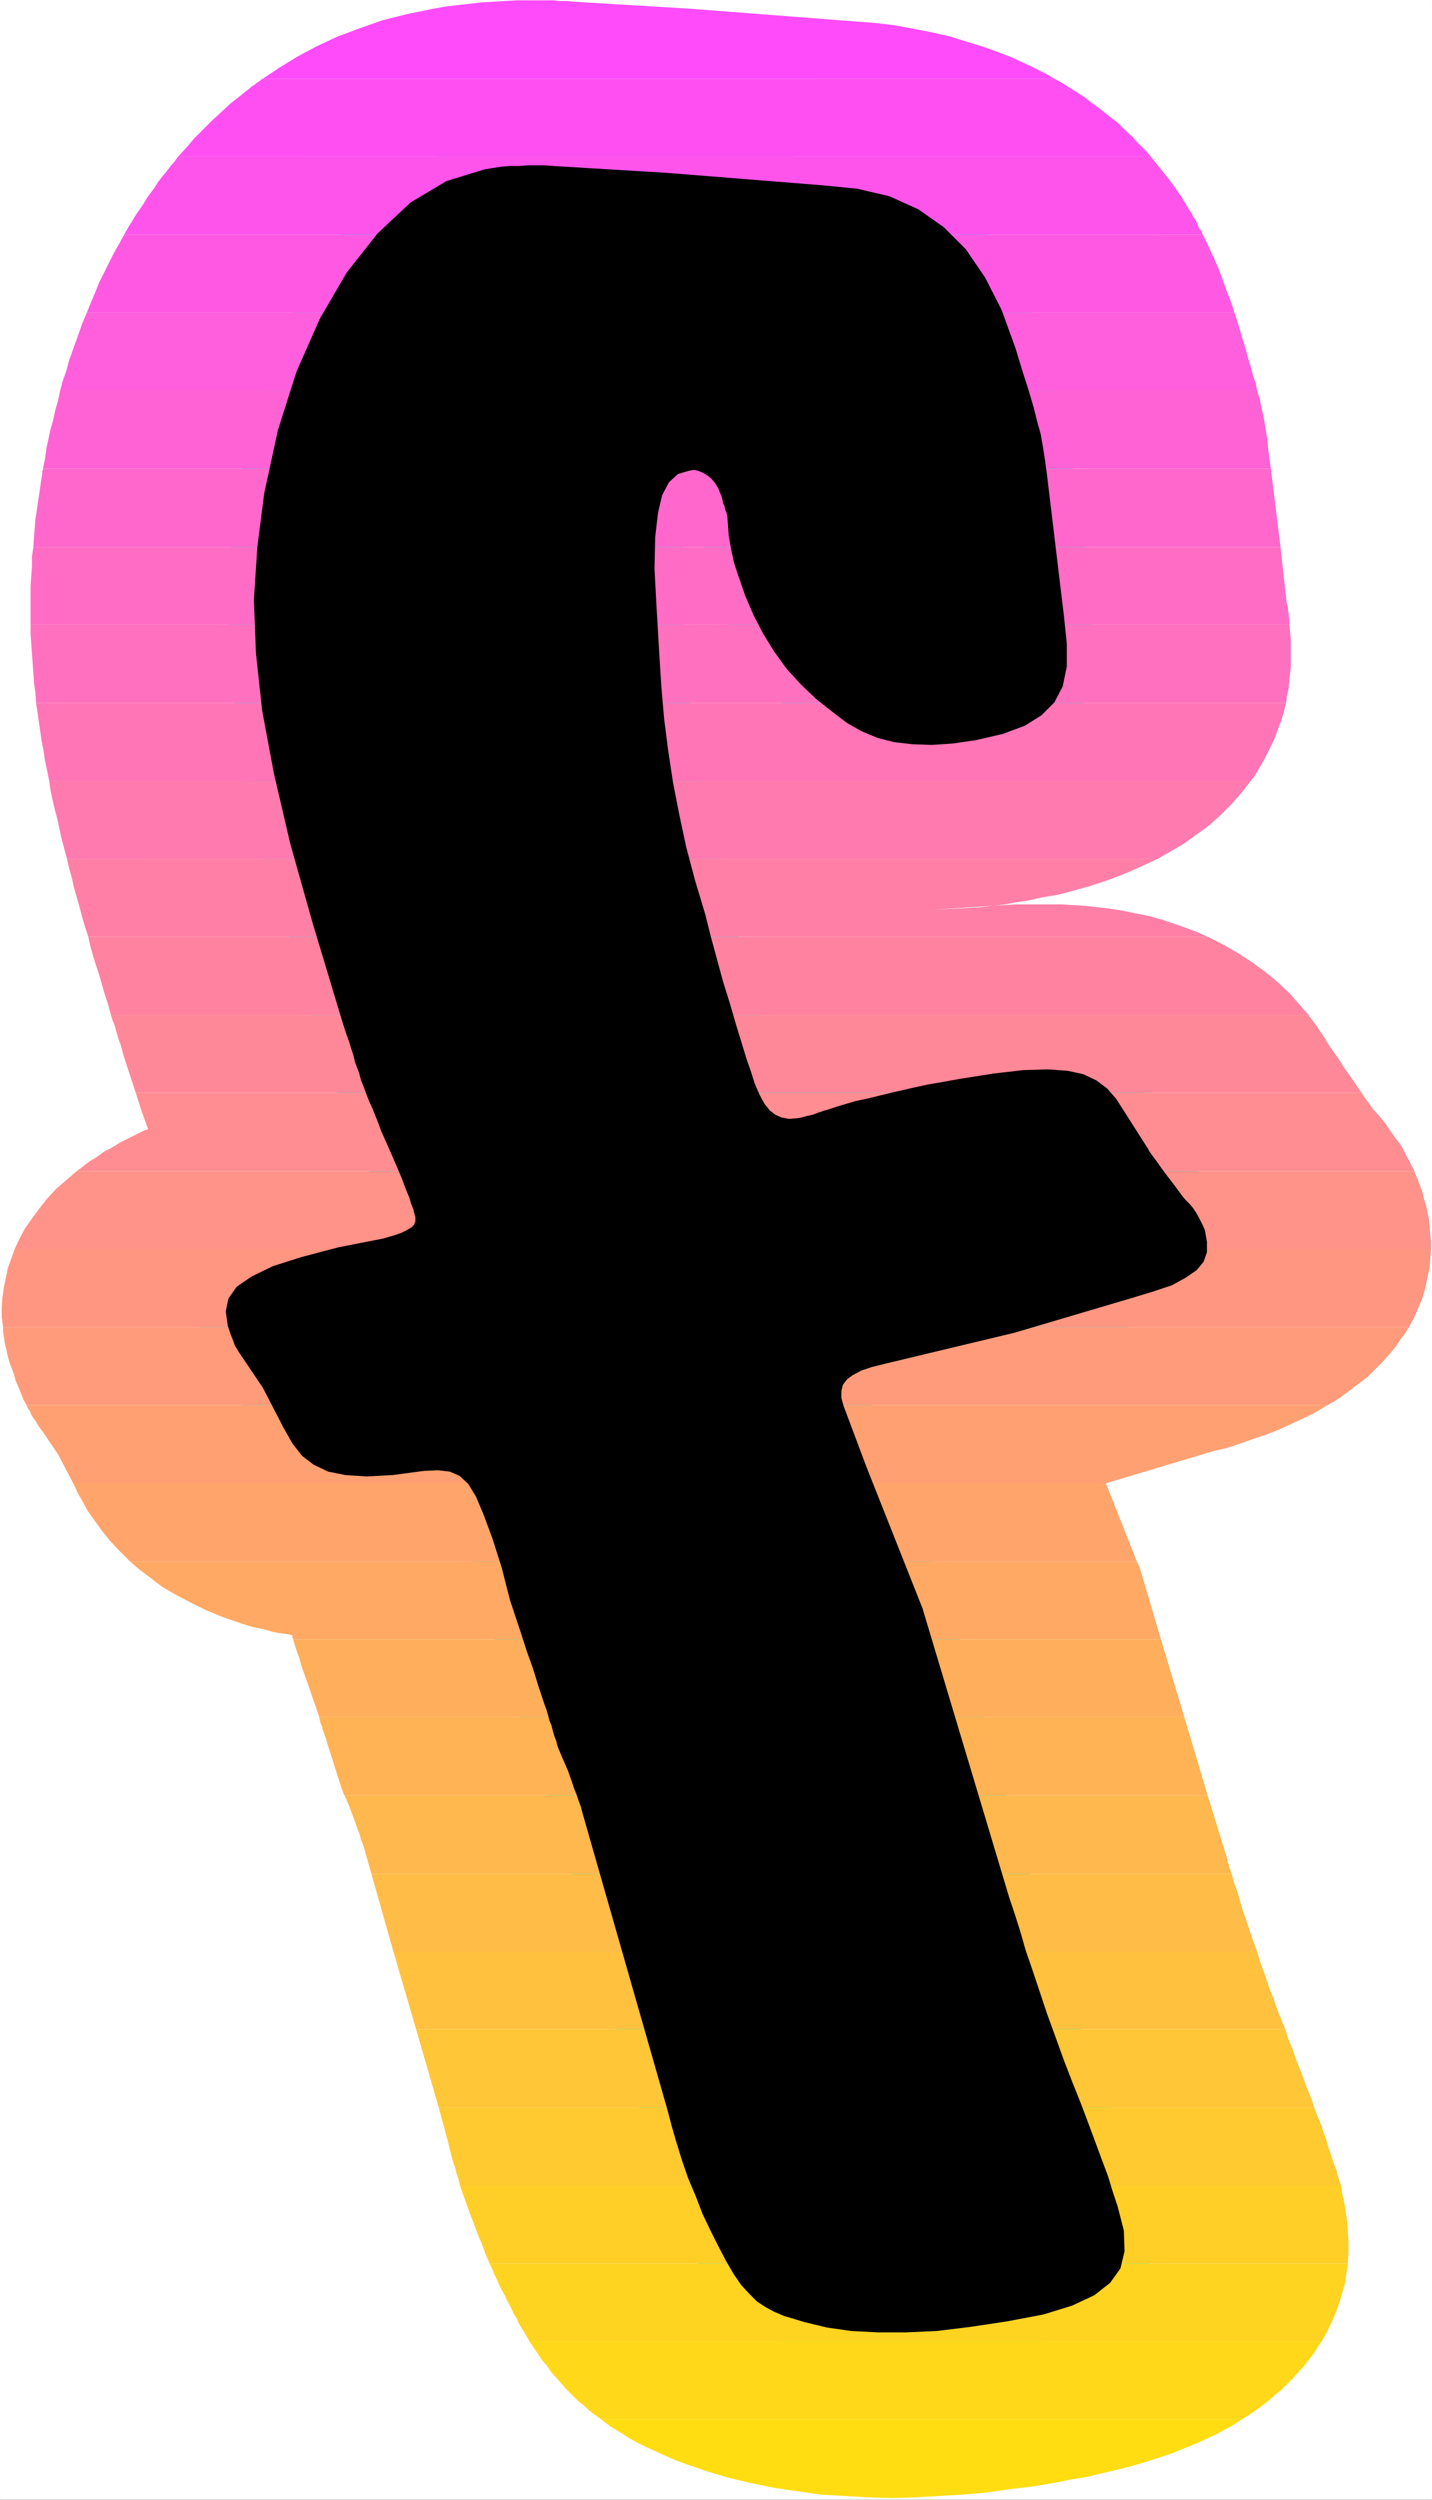
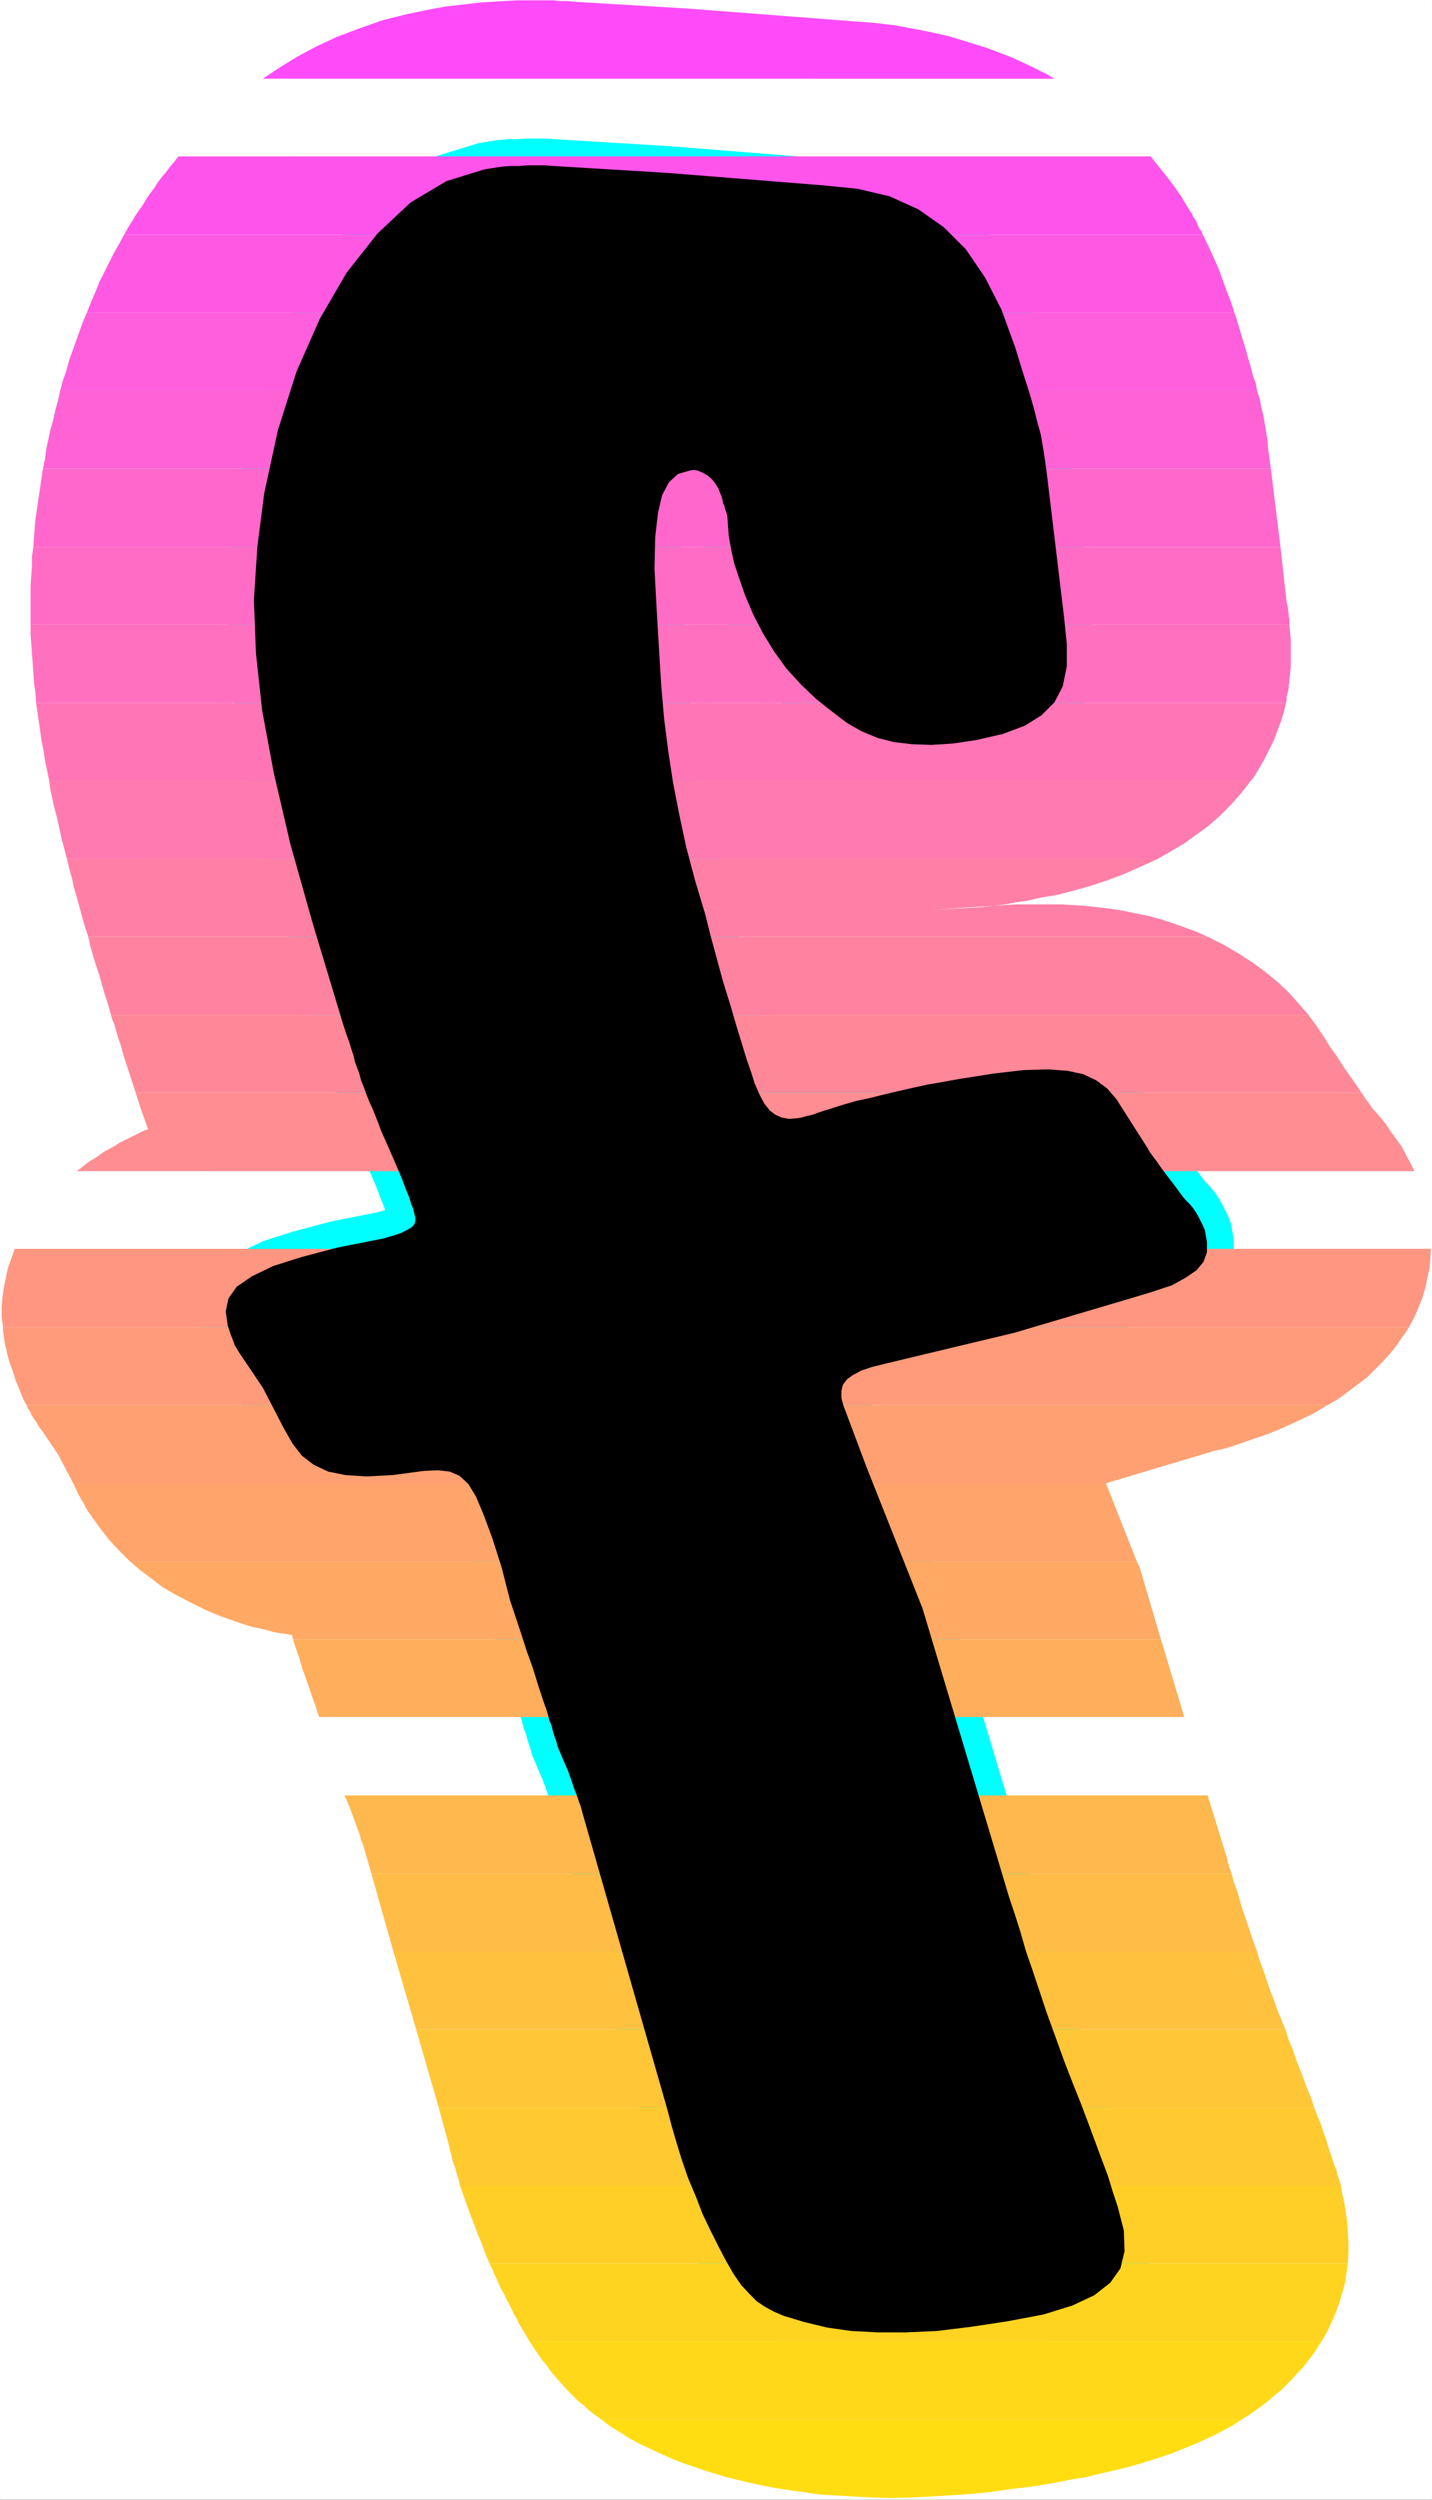
<svg xmlns="http://www.w3.org/2000/svg" xmlns:ns1="http://sodipodi.sourceforge.net/DTD/sodipodi-0.dtd" xmlns:ns2="http://www.inkscape.org/namespaces/inkscape" version="1.0" width="89.105mm" height="155.455mm" id="svg35" ns1:docname="Sunrise Extended F 2.wmf">
  <rect width="100%" height="100%" fill="#333333" stroke="none" />
  <ns1:namedview id="namedview35" pagecolor="#ffffff" bordercolor="#000000" borderopacity="0.25" ns2:showpageshadow="2" ns2:pageopacity="0.0" ns2:pagecheckerboard="0" ns2:deskcolor="#d1d1d1" ns2:document-units="mm" />
  <defs id="defs1">
    <pattern id="WMFhbasepattern" patternUnits="userSpaceOnUse" width="6" height="6" x="0" y="0" />
  </defs>
  <path style="fill:#ffffff;fill-opacity:1;fill-rule:evenodd;stroke:#ffffff;stroke-width:0.162px;stroke-linecap:round;stroke-linejoin:round;stroke-miterlimit:4;stroke-dasharray:none;stroke-opacity:1" d="M 0.081,0.081 V 587.465 H 336.692 V 0.081 v 0 z" id="path1" />
  <path style="fill:#000000;fill-opacity:1;fill-rule:evenodd;stroke:#00ffff;stroke-width:12.605px;stroke-linecap:round;stroke-linejoin:round;stroke-miterlimit:4;stroke-dasharray:none;stroke-opacity:1" d="m 203.696,344.593 -5.333,-14.22 -0.485,-1.778 v -1.616 l 0.323,-1.454 0.97,-1.293 1.293,-0.97 2.101,-1.131 2.424,-0.808 3.232,-0.808 30.381,-7.272 27.31,-8.08 5.333,-1.616 4.363,-1.454 3.232,-1.778 2.586,-1.778 1.616,-1.939 0.808,-2.262 v -2.424 l -0.485,-2.747 -0.485,-1.131 -0.485,-0.97 -0.485,-0.97 -0.646,-1.131 -0.646,-0.97 -0.808,-0.97 -0.97,-0.97 -0.808,-0.97 -1.778,-2.424 -1.616,-2.101 -1.454,-1.939 -1.131,-1.616 -0.97,-1.293 -0.808,-1.131 -0.323,-0.646 -0.323,-0.485 -7.11,-11.15 -2.101,-2.424 -2.586,-1.939 -3.07,-1.454 -3.717,-0.808 -4.686,-0.323 -5.656,0.162 -6.949,0.808 -8.242,1.293 -3.555,0.646 -3.717,0.646 -3.717,0.808 -3.555,0.808 -3.394,0.808 -3.232,0.808 -3.07,0.646 -2.747,0.808 -1.616,0.485 -1.454,0.485 -1.616,0.485 -1.454,0.485 -1.293,0.485 -1.454,0.323 -1.131,0.323 -0.97,0.162 -1.939,0.162 -1.778,-0.323 -1.454,-0.646 -1.293,-0.97 -1.293,-1.616 -1.131,-2.101 -1.131,-2.585 -0.97,-3.07 -0.97,-2.747 -1.131,-3.717 -1.293,-4.201 -1.454,-5.009 -1.616,-5.171 -1.454,-5.333 -1.454,-5.332 -1.293,-5.171 -2.424,-8.08 -2.101,-7.918 -1.616,-7.595 -1.454,-7.433 -1.131,-7.433 -0.97,-7.595 -0.646,-7.433 -0.485,-7.756 -0.646,-10.988 -0.485,-9.049 0.162,-7.433 0.646,-5.656 0.97,-4.201 1.616,-3.07 2.101,-1.939 2.747,-0.808 0.97,-0.162 0.97,0.162 1.131,0.485 1.131,0.646 0.97,0.808 0.808,0.97 0.808,1.293 0.485,1.293 0.162,0.323 0.162,0.485 0.162,0.646 0.162,0.808 0.323,0.646 0.162,0.808 0.323,0.808 0.162,0.808 0.162,2.262 0.162,2.262 0.323,1.778 0.323,1.778 0.323,1.454 0.323,1.454 0.485,1.454 0.485,1.454 1.616,4.686 1.939,4.525 2.262,4.363 2.586,4.201 2.909,4.04 3.394,3.717 3.555,3.393 3.878,3.07 3.394,2.585 3.394,1.939 3.878,1.616 3.878,0.97 4.202,0.485 4.525,0.162 5.01,-0.323 5.494,-0.808 6.302,-1.454 5.171,-1.939 3.878,-2.424 3.07,-3.07 1.939,-3.717 0.97,-4.686 v -5.333 l -0.646,-6.302 -4.04,-33.611 -0.485,-3.555 -0.485,-3.07 -0.485,-2.747 -0.808,-2.909 -0.808,-3.232 -1.131,-3.878 -1.454,-4.525 -1.778,-5.817 -3.232,-8.888 -3.878,-7.595 -4.525,-6.625 -5.171,-5.171 -5.979,-4.201 -6.787,-3.07 -7.595,-1.778 -8.242,-0.808 -36.36,-2.909 -26.664,-1.616 -2.101,-0.162 h -2.101 -2.101 l -2.101,0.162 h -2.101 l -1.939,0.162 -2.101,0.323 -1.939,0.323 -8.888,2.747 -8.403,5.009 -7.757,7.272 -7.272,9.211 -6.302,10.827 -5.494,12.443 -4.363,13.735 -3.232,14.866 -1.616,12.604 -0.808,12.443 0.485,12.604 1.454,13.412 2.747,14.705 3.878,16.644 5.333,18.906 6.626,21.976 0.646,2.101 0.646,1.939 0.646,1.778 0.485,1.616 0.485,1.454 0.323,1.454 0.485,1.293 0.485,1.293 0.485,1.778 0.646,1.616 0.646,1.778 0.646,1.616 0.808,1.778 0.646,1.616 0.646,1.616 0.646,1.778 1.939,4.363 1.616,3.717 1.293,3.07 0.97,2.585 0.808,1.939 0.485,1.616 0.485,1.131 0.162,0.808 0.323,1.131 v 0.97 l -0.323,0.808 -0.646,0.646 -1.131,0.646 -1.293,0.646 -1.939,0.646 -2.262,0.646 -10.666,2.101 -8.565,2.262 -6.626,2.101 -5.01,2.424 -3.555,2.424 -1.939,2.747 -0.646,3.07 0.485,3.393 0.323,0.97 0.323,0.97 0.323,0.808 0.323,0.808 0.323,0.97 0.485,0.808 0.485,0.808 0.646,0.97 5.01,7.433 4.848,9.372 2.101,3.717 2.262,2.909 2.747,2.101 3.394,1.616 4.04,0.808 5.01,0.323 6.141,-0.323 7.272,-0.97 3.394,-0.162 2.747,0.323 2.262,0.97 2.101,1.939 1.778,2.909 1.778,4.201 2.101,5.656 2.262,7.11 0.97,3.878 0.97,3.717 1.293,3.878 1.293,3.878 1.293,4.04 1.454,4.04 1.293,4.201 1.454,4.363 0.485,1.293 0.323,1.131 0.323,1.293 0.485,1.131 0.323,1.293 0.323,1.131 0.485,1.293 0.323,1.293 1.293,3.07 1.131,2.585 0.808,2.262 0.646,1.939 0.646,1.616 0.485,1.454 0.485,1.293 0.323,1.293 20.038,69.969 0.97,3.717 1.131,3.878 1.293,4.201 1.454,4.201 1.778,4.201 1.616,4.201 1.778,3.717 1.778,3.555 1.939,3.717 1.778,3.07 1.778,2.585 1.939,2.101 1.778,1.778 1.939,1.293 2.101,1.131 2.262,0.97 4.848,1.454 5.333,1.293 5.656,0.808 6.302,0.323 h 6.626 l 7.272,-0.323 7.918,-0.97 8.565,-1.293 8.565,-1.616 6.787,-2.101 5.171,-2.424 3.717,-2.909 2.424,-3.393 0.97,-4.04 -0.162,-4.848 -1.454,-5.656 -1.131,-3.393 -1.131,-3.717 -1.454,-3.878 -1.616,-4.363 -1.616,-4.363 -1.778,-4.686 -1.939,-4.848 -1.939,-5.009 -2.101,-5.817 -1.939,-5.332 -1.778,-5.333 -1.616,-4.848 -1.616,-4.686 -1.293,-4.525 -1.293,-4.04 -1.293,-3.878 -20.362,-67.868 z" id="path2" />
  <path style="fill:#ff4bfa;fill-opacity:1;fill-rule:evenodd;stroke:none" d="m 61.812,18.502 3.878,-2.585 4.202,-2.585 4.525,-2.424 4.848,-2.262 5.171,-1.939 5.494,-1.939 5.818,-1.454 6.302,-1.293 2.747,-0.485 2.747,-0.323 2.909,-0.323 2.747,-0.323 2.747,-0.162 2.747,-0.162 2.909,-0.162 h 2.747 1.454 1.131 1.131 1.131 1.131 l 1.131,0.162 h 1.131 0.97 l 1.293,0.162 26.987,1.616 35.713,2.747 4.202,0.323 4.202,0.323 4.202,0.485 4.363,0.808 4.202,0.808 4.363,0.97 4.202,1.293 4.202,1.293 2.262,0.808 2.101,0.808 2.101,0.808 2.101,0.97 2.101,0.97 1.939,0.97 1.939,0.97 1.939,1.131 z" id="path3" />
-   <path style="fill:#ff4ff2;fill-opacity:1;fill-rule:evenodd;stroke:none" d="m 41.935,36.762 1.939,-2.101 1.778,-2.101 2.101,-2.101 2.101,-2.101 2.101,-1.939 2.262,-2.101 2.262,-1.778 2.424,-1.939 0.323,-0.323 0.323,-0.162 0.485,-0.323 0.323,-0.323 0.323,-0.162 0.485,-0.323 0.323,-0.323 0.323,-0.162 H 247.974 l 1.778,0.97 1.778,1.131 1.778,1.131 1.778,1.131 1.616,1.293 1.616,1.131 1.616,1.293 1.616,1.293 1.293,0.97 1.131,1.131 1.131,1.131 1.293,1.131 0.97,1.131 1.131,1.131 1.131,1.131 0.97,1.131 z" id="path4" />
  <path style="fill:#ff54eb;fill-opacity:1;fill-rule:evenodd;stroke:none" d="m 29.169,55.183 0.646,-1.131 0.646,-1.131 0.646,-0.97 0.646,-1.131 0.646,-0.97 0.808,-1.131 0.646,-0.97 0.646,-1.131 0.808,-1.131 0.97,-1.293 0.808,-1.293 0.97,-1.293 0.97,-1.131 0.97,-1.293 0.97,-1.131 0.97,-1.293 H 270.598 l 1.293,1.616 1.293,1.616 1.293,1.616 1.131,1.454 1.131,1.616 1.131,1.616 0.97,1.616 0.97,1.616 0.485,0.646 0.323,0.808 0.485,0.646 0.323,0.646 0.323,0.808 0.323,0.646 0.485,0.646 0.323,0.808 z" id="path5" />
  <path style="fill:#ff59e3;fill-opacity:1;fill-rule:evenodd;stroke:none" d="m 29.169,55.183 -1.131,2.101 -1.293,2.262 -1.131,2.262 -1.131,2.262 -1.131,2.262 -0.97,2.424 -0.97,2.262 -0.97,2.424 H 290.313 v 0 l -0.162,-0.162 v 0 0 -0.162 0 -0.162 0 l -0.808,-2.424 -0.97,-2.424 -0.808,-2.262 -0.808,-2.262 -0.97,-2.262 -0.97,-2.101 -0.97,-2.101 -0.97,-1.939 z" id="path6" />
  <path style="fill:#ff5edc;fill-opacity:1;fill-rule:evenodd;stroke:none" d="m 20.442,73.443 -0.97,2.262 -0.808,2.262 -0.808,2.262 -0.808,2.262 -0.808,2.262 -0.646,2.424 -0.808,2.262 -0.646,2.424 H 295.646 l -0.323,-1.778 -0.646,-1.778 -0.485,-1.939 -0.646,-2.101 -0.646,-2.424 -0.808,-2.585 -0.808,-2.747 -0.97,-3.07 z" id="path7" />
  <path style="fill:#ff62d4;fill-opacity:1;fill-rule:evenodd;stroke:none" d="m 14.14,91.865 -0.485,2.262 -0.646,2.262 -0.485,2.262 -0.646,2.262 -0.485,2.262 -0.485,2.262 -0.323,2.424 -0.485,2.262 H 298.878 l -0.323,-2.262 -0.323,-2.424 -0.162,-2.101 -0.323,-1.939 -0.323,-1.939 -0.323,-1.939 -0.485,-1.778 -0.323,-1.939 -0.646,-1.939 z" id="path8" />
  <path style="fill:#ff67cd;fill-opacity:1;fill-rule:evenodd;stroke:none" d="m 7.838,128.546 0.162,-2.262 0.162,-2.101 0.162,-2.101 0.323,-2.101 0.323,-2.262 0.323,-2.101 0.323,-2.262 0.323,-2.101 v -0.162 -0.162 -0.162 -0.162 h 0.162 v -0.162 -0.162 -0.162 H 298.878 l 2.262,18.421 z" id="path9" />
  <path style="fill:#ff6cc5;fill-opacity:1;fill-rule:evenodd;stroke:none" d="m 7.838,128.546 -0.323,2.262 v 2.262 l -0.162,2.262 -0.162,2.424 v 2.262 2.262 2.262 2.262 H 303.241 v -0.646 -0.646 l -0.162,-0.646 v -0.646 l -0.162,-0.646 v -0.646 l -0.162,-0.646 -0.162,-0.646 -1.454,-13.089 z" id="path10" />
  <path style="fill:#ff71be;fill-opacity:1;fill-rule:evenodd;stroke:none" d="m 7.191,146.806 v 2.262 l 0.162,2.262 0.162,2.262 0.162,2.262 0.162,2.262 0.162,2.424 0.323,2.262 0.162,2.424 H 302.433 l 0.162,-0.808 v -0.646 l 0.162,-0.646 0.162,-0.646 0.162,-0.808 v -0.646 l 0.162,-0.646 v -0.646 l 0.162,-1.454 0.162,-1.454 v -1.616 -1.454 -1.778 -1.616 l -0.162,-1.778 -0.162,-1.778 z" id="path11" />
  <path style="fill:#ff75b6;fill-opacity:1;fill-rule:evenodd;stroke:none" d="m 8.484,165.227 0.323,2.101 0.323,2.262 0.323,2.262 0.323,2.262 0.485,2.424 0.323,2.262 0.485,2.262 0.485,2.424 H 294.192 v 0 l 0.162,-0.162 v 0 -0.162 h 0.162 v -0.162 0 h 0.162 l 1.454,-2.424 1.293,-2.262 1.131,-2.262 1.131,-2.262 0.808,-2.262 0.808,-2.101 0.646,-2.101 0.485,-2.101 z" id="path12" />
  <path style="fill:#ff7aaf;fill-opacity:1;fill-rule:evenodd;stroke:none" d="m 11.554,183.487 0.323,2.262 0.485,2.262 0.485,2.101 0.646,2.424 0.485,2.262 0.485,2.262 0.646,2.424 0.646,2.424 H 272.214 l 3.07,-1.778 3.07,-1.778 2.909,-2.101 2.909,-2.101 2.747,-2.424 2.586,-2.585 2.424,-2.747 2.262,-2.909 z" id="path13" />
  <path style="fill:#ff7fa7;fill-opacity:1;fill-rule:evenodd;stroke:none" d="m 15.756,201.908 0.485,2.101 0.646,2.262 0.485,2.262 0.646,2.262 0.646,2.262 0.646,2.424 0.646,2.262 0.808,2.424 H 284.011 l -2.586,-1.131 -2.586,-0.97 -2.747,-0.97 -2.909,-0.97 -2.909,-0.808 -3.232,-0.646 -3.07,-0.646 -3.232,-0.485 -5.656,-0.646 -5.494,-0.323 h -5.494 -5.333 l -5.171,0.323 -5.01,0.323 -4.848,0.323 -4.525,0.323 2.909,-0.162 3.07,-0.162 2.909,-0.162 2.747,-0.162 2.747,-0.323 2.747,-0.323 2.586,-0.485 2.424,-0.323 3.555,-0.808 3.878,-0.646 3.717,-0.97 4.04,-1.131 3.878,-1.293 3.878,-1.454 4.04,-1.778 3.878,-1.778 z" id="path14" />
  <path style="fill:#ff83a0;fill-opacity:1;fill-rule:evenodd;stroke:none" d="m 20.766,220.168 0.485,2.262 0.646,2.262 0.646,2.101 0.808,2.424 0.646,2.262 0.646,2.262 0.808,2.424 0.646,2.424 H 307.766 l -2.262,-2.585 -2.262,-2.585 -2.586,-2.424 -2.909,-2.424 -3.07,-2.262 -3.232,-2.101 -3.555,-2.101 -3.878,-1.939 z" id="path15" />
  <path style="fill:#ff8898;fill-opacity:1;fill-rule:evenodd;stroke:none" d="m 31.916,256.849 -2.909,-8.888 -0.323,-1.293 -0.323,-1.131 -0.485,-1.293 -0.323,-1.131 -0.323,-1.131 -0.323,-1.131 -0.485,-1.131 -0.323,-1.131 H 307.766 l 0.162,0.323 0.323,0.323 0.162,0.323 0.323,0.323 0.162,0.323 0.323,0.323 0.162,0.323 0.323,0.323 0.162,0.323 0.646,0.97 0.97,1.454 1.293,2.101 1.616,2.262 1.778,2.747 1.939,2.747 2.101,3.07 z" id="path16" />
  <path style="fill:#ff8d91;fill-opacity:1;fill-rule:evenodd;stroke:none" d="m 18.018,275.27 1.131,-0.808 0.97,-0.808 1.131,-0.808 1.131,-0.646 1.131,-0.808 1.131,-0.808 1.293,-0.646 1.131,-0.646 0.97,-0.646 0.97,-0.485 0.97,-0.485 0.97,-0.485 0.97,-0.485 0.97,-0.485 0.97,-0.485 0.97,-0.323 -1.616,-4.525 -1.293,-4.04 H 320.209 l 0.323,0.485 0.323,0.485 0.323,0.485 0.323,0.485 0.323,0.323 0.323,0.485 0.323,0.485 0.323,0.485 1.616,1.778 1.454,1.778 1.293,1.939 1.293,1.778 1.293,1.778 0.97,1.939 0.97,1.778 0.97,1.939 z" id="path17" />
-   <path style="fill:#ff9289;fill-opacity:1;fill-rule:evenodd;stroke:none" d="m 18.018,275.27 -2.424,2.101 -2.424,2.101 -2.101,2.262 -1.778,2.262 -1.778,2.424 -1.616,2.262 -1.293,2.424 -1.131,2.424 H 336.531 v -1.778 l -0.162,-1.778 -0.162,-1.778 -0.162,-1.616 -0.323,-1.616 -0.323,-1.616 -0.485,-1.454 -0.323,-1.454 -0.162,-0.646 -0.323,-0.646 -0.162,-0.646 -0.323,-0.646 -0.162,-0.646 -0.323,-0.646 -0.323,-0.646 -0.162,-0.646 z" id="path18" />
  <path style="fill:#ff9682;fill-opacity:1;fill-rule:evenodd;stroke:none" d="m 3.474,293.53 -0.808,2.262 -0.808,2.262 -0.485,2.262 -0.485,2.424 -0.323,2.262 -0.162,2.262 v 2.262 l 0.323,2.424 H 331.359 l 1.293,-2.424 0.97,-2.262 0.97,-2.424 0.646,-2.262 0.485,-2.424 0.485,-2.101 0.162,-2.262 0.162,-2.262 z" id="path19" />
  <path style="fill:#ff9b7a;fill-opacity:1;fill-rule:evenodd;stroke:none" d="m 6.222,330.211 -0.646,-1.131 -0.485,-1.131 -0.485,-1.293 -0.485,-1.131 -0.485,-1.131 -0.323,-1.293 -0.485,-1.293 -0.485,-1.293 -0.323,-1.131 -0.323,-1.131 -0.162,-0.97 -0.323,-1.131 -0.162,-0.97 -0.162,-1.131 -0.162,-1.131 v -0.97 H 331.359 l -0.808,1.293 -0.97,1.293 -0.97,1.454 -0.97,1.293 -1.131,1.293 -1.293,1.454 -1.293,1.293 -1.293,1.293 -1.131,1.131 -1.293,0.97 -1.293,0.97 -1.293,0.97 -1.293,0.97 -1.293,0.97 -1.293,0.808 -1.454,0.808 z" id="path20" />
  <path style="fill:#ffa073;fill-opacity:1;fill-rule:evenodd;stroke:none" d="m 17.21,348.633 -3.555,-6.787 -3.717,-5.494 -0.646,-0.808 -0.485,-0.808 -0.485,-0.808 -0.485,-0.646 -0.485,-0.808 -0.323,-0.808 -0.485,-0.646 -0.323,-0.808 H 312.291 l -3.555,2.101 -3.717,1.778 -3.555,1.616 -3.555,1.454 -3.394,1.131 -3.232,1.131 -2.909,0.97 -2.909,0.646 -25.371,7.595 v 0 z" id="path21" />
  <path style="fill:#ffa56b;fill-opacity:1;fill-rule:evenodd;stroke:none" d="m 30.623,367.054 -2.586,-2.585 -2.262,-2.424 -1.939,-2.424 -1.616,-2.262 -1.616,-2.262 -1.131,-2.101 -1.131,-1.939 -0.808,-1.778 -0.323,-0.646 H 260.094 l 7.272,18.421 z" id="path22" />
  <path style="fill:#ffa964;fill-opacity:1;fill-rule:evenodd;stroke:none" d="m 68.761,384.344 -1.616,-0.323 -1.454,-0.162 -1.616,-0.323 -1.616,-0.485 -1.454,-0.323 -1.616,-0.323 -1.616,-0.485 -1.454,-0.485 -4.202,-1.454 -3.878,-1.616 -3.555,-1.778 -3.394,-1.778 -3.07,-1.778 -2.747,-2.101 -2.586,-1.939 -2.262,-1.939 H 267.366 l 0.646,1.293 5.01,16.967 H 68.922 v -0.162 -0.162 H 68.761 v -0.162 -0.162 0 -0.162 z" id="path23" />
  <path style="fill:#ffae5c;fill-opacity:1;fill-rule:evenodd;stroke:none" d="m 278.516,403.574 -5.494,-18.26 H 68.922 l 0.646,2.101 0.808,2.262 0.646,2.262 0.808,2.262 0.808,2.262 0.808,2.424 0.808,2.262 0.808,2.424 z" id="path24" />
-   <path style="fill:#ffb355;fill-opacity:1;fill-rule:evenodd;stroke:none" d="m 284.011,421.995 -5.494,-18.421 H 75.063 l 0.162,0.808 0.162,0.646 0.323,0.646 0.162,0.808 0.323,0.808 0.162,0.646 0.323,0.646 0.162,0.808 3.555,11.15 0.162,0.162 v 0.162 0.162 l 0.162,0.162 v 0.323 l 0.162,0.162 v 0.162 l 0.162,0.162 z" id="path25" />
  <path style="fill:#ffb84d;fill-opacity:1;fill-rule:evenodd;stroke:none" d="m 284.011,421.995 4.686,15.19 v 0.485 l 0.162,0.323 0.162,0.323 v 0.485 l 0.162,0.323 0.162,0.323 0.162,0.485 0.162,0.485 H 87.344 l -1.616,-5.656 -0.323,-1.131 -0.485,-1.131 -0.323,-1.293 -0.485,-1.293 -0.646,-1.778 -0.646,-1.778 -0.808,-2.101 -0.97,-2.262 z" id="path26" />
  <path style="fill:#ffbc46;fill-opacity:1;fill-rule:evenodd;stroke:none" d="m 295.646,458.676 -0.97,-2.585 -0.808,-2.424 -0.808,-2.424 -0.808,-2.262 -0.646,-2.262 -0.646,-2.262 -0.808,-2.101 -0.485,-1.939 H 87.344 l 5.171,18.26 z" id="path27" />
  <path style="fill:#ffc13e;fill-opacity:1;fill-rule:evenodd;stroke:none" d="m 295.646,458.676 0.485,1.778 0.646,1.778 0.646,1.778 0.646,1.939 0.646,1.939 0.808,1.939 0.646,1.939 0.808,2.101 0.162,0.323 0.162,0.323 0.162,0.485 0.162,0.485 0.162,0.323 0.162,0.323 0.162,0.485 0.162,0.323 H 97.848 L 92.516,458.676 Z" id="path28" />
  <path style="fill:#ffc637;fill-opacity:1;fill-rule:evenodd;stroke:none" d="m 309.059,495.358 -0.646,-2.101 -0.97,-2.262 -0.808,-2.262 -0.808,-2.101 -0.97,-2.424 -0.808,-2.424 -0.97,-2.262 -0.808,-2.585 H 97.848 l 5.333,18.421 z" id="path29" />
  <path style="fill:#ffca2f;fill-opacity:1;fill-rule:evenodd;stroke:none" d="m 309.059,495.358 0.808,2.101 0.808,1.939 0.646,1.939 0.646,1.778 0.485,1.778 0.646,1.778 0.485,1.616 0.646,1.616 0.162,0.323 v 0.485 l 0.162,0.485 0.162,0.485 0.162,0.485 0.162,0.485 0.162,0.485 0.162,0.646 H 108.191 l -0.323,-1.454 -0.485,-1.454 -0.323,-1.293 -0.485,-1.293 -0.323,-1.293 -0.323,-1.293 -0.323,-1.293 -0.323,-1.293 -2.101,-7.756 z" id="path30" />
  <path style="fill:#ffcf28;fill-opacity:1;fill-rule:evenodd;stroke:none" d="m 316.977,532.039 0.162,-2.585 v -2.424 l -0.162,-2.585 -0.162,-2.262 -0.323,-2.262 -0.323,-2.101 -0.485,-2.101 -0.323,-1.939 H 108.191 l 0.808,2.262 0.808,2.262 0.808,2.262 0.97,2.424 0.808,2.262 0.97,2.262 0.808,2.262 0.97,2.262 z" id="path31" />
  <path style="fill:#ffd420;fill-opacity:1;fill-rule:evenodd;stroke:none" d="m 310.836,550.299 1.293,-2.262 1.131,-2.424 0.97,-2.262 0.808,-2.262 0.646,-2.262 0.646,-2.262 0.323,-2.262 0.323,-2.262 H 115.14 l 0.646,1.293 0.485,1.293 0.646,1.293 0.485,1.131 0.646,1.293 0.646,1.131 0.485,1.131 0.646,1.131 0.485,0.97 0.485,1.131 0.646,0.97 0.485,1.131 0.646,1.131 0.646,0.97 0.646,1.131 0.646,1.131 z" id="path32" />
  <path style="fill:#ffd919;fill-opacity:1;fill-rule:evenodd;stroke:none" d="m 310.836,550.299 -0.808,1.131 -0.646,1.131 -0.808,1.131 -0.808,0.97 -0.808,1.131 -0.97,1.131 -0.97,0.97 -0.97,1.131 -1.454,1.454 -1.293,1.293 -1.616,1.293 -1.454,1.293 -1.454,1.131 -1.616,1.131 -1.616,1.131 -1.616,0.97 H 141.48 l -1.131,-0.808 -1.131,-0.808 -0.97,-0.808 -0.97,-0.97 -1.131,-0.808 -0.97,-0.97 -0.97,-0.97 -0.97,-0.97 -1.293,-1.454 -1.131,-1.293 -1.293,-1.454 -0.97,-1.454 -1.131,-1.293 -0.97,-1.454 -0.97,-1.454 -0.97,-1.454 z" id="path33" />
  <path style="fill:#ffdd11;fill-opacity:1;fill-rule:evenodd;stroke:none" d="m 291.929,568.72 -1.939,1.293 -2.101,1.131 -2.101,1.131 -2.101,0.97 -2.101,0.97 -1.939,0.808 -2.101,0.808 -1.939,0.808 -3.394,1.131 -3.555,1.131 -3.394,0.97 -3.394,0.808 -3.394,0.808 -3.394,0.808 -3.232,0.485 -3.07,0.646 -5.656,0.97 -5.494,0.646 -5.656,0.808 -5.494,0.485 -5.656,0.323 -5.494,0.323 -5.494,0.162 -5.494,-0.162 -5.818,-0.323 -5.494,-0.323 -5.656,-0.808 -5.494,-0.808 -5.494,-1.131 -5.333,-1.293 -5.333,-1.616 -5.171,-1.778 -2.424,-0.97 -2.586,-1.131 -2.424,-1.131 -2.424,-1.131 -2.424,-1.293 -2.262,-1.454 -2.424,-1.454 -2.101,-1.616 z" id="path34" />
  <path style="fill:#000000;fill-opacity:1;fill-rule:evenodd;stroke:none" d="m 203.696,344.593 -5.333,-14.22 -0.485,-1.778 v -1.616 l 0.323,-1.454 0.97,-1.293 1.293,-0.97 2.101,-1.131 2.424,-0.808 3.232,-0.808 30.381,-7.272 27.31,-8.08 5.333,-1.616 4.363,-1.454 3.232,-1.778 2.586,-1.778 1.616,-1.939 0.808,-2.262 v -2.424 l -0.485,-2.747 -0.485,-1.131 -0.485,-0.97 -0.485,-0.97 -0.646,-1.131 -0.646,-0.97 -0.808,-0.97 -0.97,-0.97 -0.808,-0.97 -1.778,-2.424 -1.616,-2.101 -1.454,-1.939 -1.131,-1.616 -0.97,-1.293 -0.808,-1.131 -0.323,-0.646 -0.323,-0.485 -7.11,-11.15 -2.101,-2.424 -2.586,-1.939 -3.07,-1.454 -3.717,-0.808 -4.686,-0.323 -5.656,0.162 -6.949,0.808 -8.242,1.293 -3.555,0.646 -3.717,0.646 -3.717,0.808 -3.555,0.808 -3.394,0.808 -3.232,0.808 -3.07,0.646 -2.747,0.808 -1.616,0.485 -1.454,0.485 -1.616,0.485 -1.454,0.485 -1.293,0.485 -1.454,0.323 -1.131,0.323 -0.97,0.162 -1.939,0.162 -1.778,-0.323 -1.454,-0.646 -1.293,-0.97 -1.293,-1.616 -1.131,-2.101 -1.131,-2.585 -0.97,-3.07 -0.97,-2.747 -1.131,-3.717 -1.293,-4.201 -1.454,-5.009 -1.616,-5.171 -1.454,-5.333 -1.454,-5.332 -1.293,-5.171 -2.424,-8.08 -2.101,-7.918 -1.616,-7.595 -1.454,-7.433 -1.131,-7.433 -0.97,-7.595 -0.646,-7.433 -0.485,-7.756 -0.646,-10.988 -0.485,-9.049 0.162,-7.433 0.646,-5.656 0.97,-4.201 1.616,-3.07 2.101,-1.939 2.747,-0.808 0.97,-0.162 0.97,0.162 1.131,0.485 1.131,0.646 0.97,0.808 0.808,0.97 0.808,1.293 0.485,1.293 0.162,0.323 0.162,0.485 0.162,0.646 0.162,0.808 0.323,0.646 0.162,0.808 0.323,0.808 0.162,0.808 0.162,2.262 0.162,2.262 0.323,1.778 0.323,1.778 0.323,1.454 0.323,1.454 0.485,1.454 0.485,1.454 1.616,4.686 1.939,4.525 2.262,4.363 2.586,4.201 2.909,4.04 3.394,3.717 3.555,3.393 3.878,3.07 3.394,2.585 3.394,1.939 3.878,1.616 3.878,0.97 4.202,0.485 4.525,0.162 5.01,-0.323 5.494,-0.808 6.302,-1.454 5.171,-1.939 3.878,-2.424 3.07,-3.07 1.939,-3.717 0.97,-4.686 v -5.333 l -0.646,-6.302 -4.04,-33.611 -0.485,-3.555 -0.485,-3.07 -0.485,-2.747 -0.808,-2.909 -0.808,-3.232 -1.131,-3.878 -1.454,-4.525 -1.778,-5.817 -3.232,-8.888 -3.878,-7.595 -4.525,-6.625 -5.171,-5.171 -5.979,-4.201 -6.787,-3.07 -7.595,-1.778 -8.242,-0.808 -36.36,-2.909 -26.664,-1.616 -2.101,-0.162 h -2.101 -2.101 l -2.101,0.162 h -2.101 l -1.939,0.162 -2.101,0.323 -1.939,0.323 -8.888,2.747 -8.403,5.009 -7.757,7.272 -7.272,9.211 -6.302,10.827 -5.494,12.443 -4.363,13.735 -3.232,14.866 -1.616,12.604 -0.808,12.443 0.485,12.604 1.454,13.412 2.747,14.705 3.878,16.644 5.333,18.906 6.626,21.976 0.646,2.101 0.646,1.939 0.646,1.778 0.485,1.616 0.485,1.454 0.323,1.454 0.485,1.293 0.485,1.293 0.485,1.778 0.646,1.616 0.646,1.778 0.646,1.616 0.808,1.778 0.646,1.616 0.646,1.616 0.646,1.778 1.939,4.363 1.616,3.717 1.293,3.07 0.97,2.585 0.808,1.939 0.485,1.616 0.485,1.131 0.162,0.808 0.323,1.131 v 0.97 l -0.323,0.808 -0.646,0.646 -1.131,0.646 -1.293,0.646 -1.939,0.646 -2.262,0.646 -10.666,2.101 -8.565,2.262 -6.626,2.101 -5.01,2.424 -3.555,2.424 -1.939,2.747 -0.646,3.07 0.485,3.393 0.323,0.97 0.323,0.97 0.323,0.808 0.323,0.808 0.323,0.97 0.485,0.808 0.485,0.808 0.646,0.97 5.01,7.433 4.848,9.372 2.101,3.717 2.262,2.909 2.747,2.101 3.394,1.616 4.04,0.808 5.01,0.323 6.141,-0.323 7.272,-0.97 3.394,-0.162 2.747,0.323 2.262,0.97 2.101,1.939 1.778,2.909 1.778,4.201 2.101,5.656 2.262,7.11 0.97,3.878 0.97,3.717 1.293,3.878 1.293,3.878 1.293,4.04 1.454,4.04 1.293,4.201 1.454,4.363 0.485,1.293 0.323,1.131 0.323,1.293 0.485,1.131 0.323,1.293 0.323,1.131 0.485,1.293 0.323,1.293 1.293,3.07 1.131,2.585 0.808,2.262 0.646,1.939 0.646,1.616 0.485,1.454 0.485,1.293 0.323,1.293 20.038,69.969 0.97,3.717 1.131,3.878 1.293,4.201 1.454,4.201 1.778,4.201 1.616,4.201 1.778,3.717 1.778,3.555 1.939,3.717 1.778,3.07 1.778,2.585 1.939,2.101 1.778,1.778 1.939,1.293 2.101,1.131 2.262,0.97 4.848,1.454 5.333,1.293 5.656,0.808 6.302,0.323 h 6.626 l 7.272,-0.323 7.918,-0.97 8.565,-1.293 8.565,-1.616 6.787,-2.101 5.171,-2.424 3.717,-2.909 2.424,-3.393 0.97,-4.04 -0.162,-4.848 -1.454,-5.656 -1.131,-3.393 -1.131,-3.717 -1.454,-3.878 -1.616,-4.363 -1.616,-4.363 -1.778,-4.686 -1.939,-4.848 -1.939,-5.009 -2.101,-5.817 -1.939,-5.332 -1.778,-5.333 -1.616,-4.848 -1.616,-4.686 -1.293,-4.525 -1.293,-4.04 -1.293,-3.878 -20.362,-67.868 z" id="path35" />
</svg>